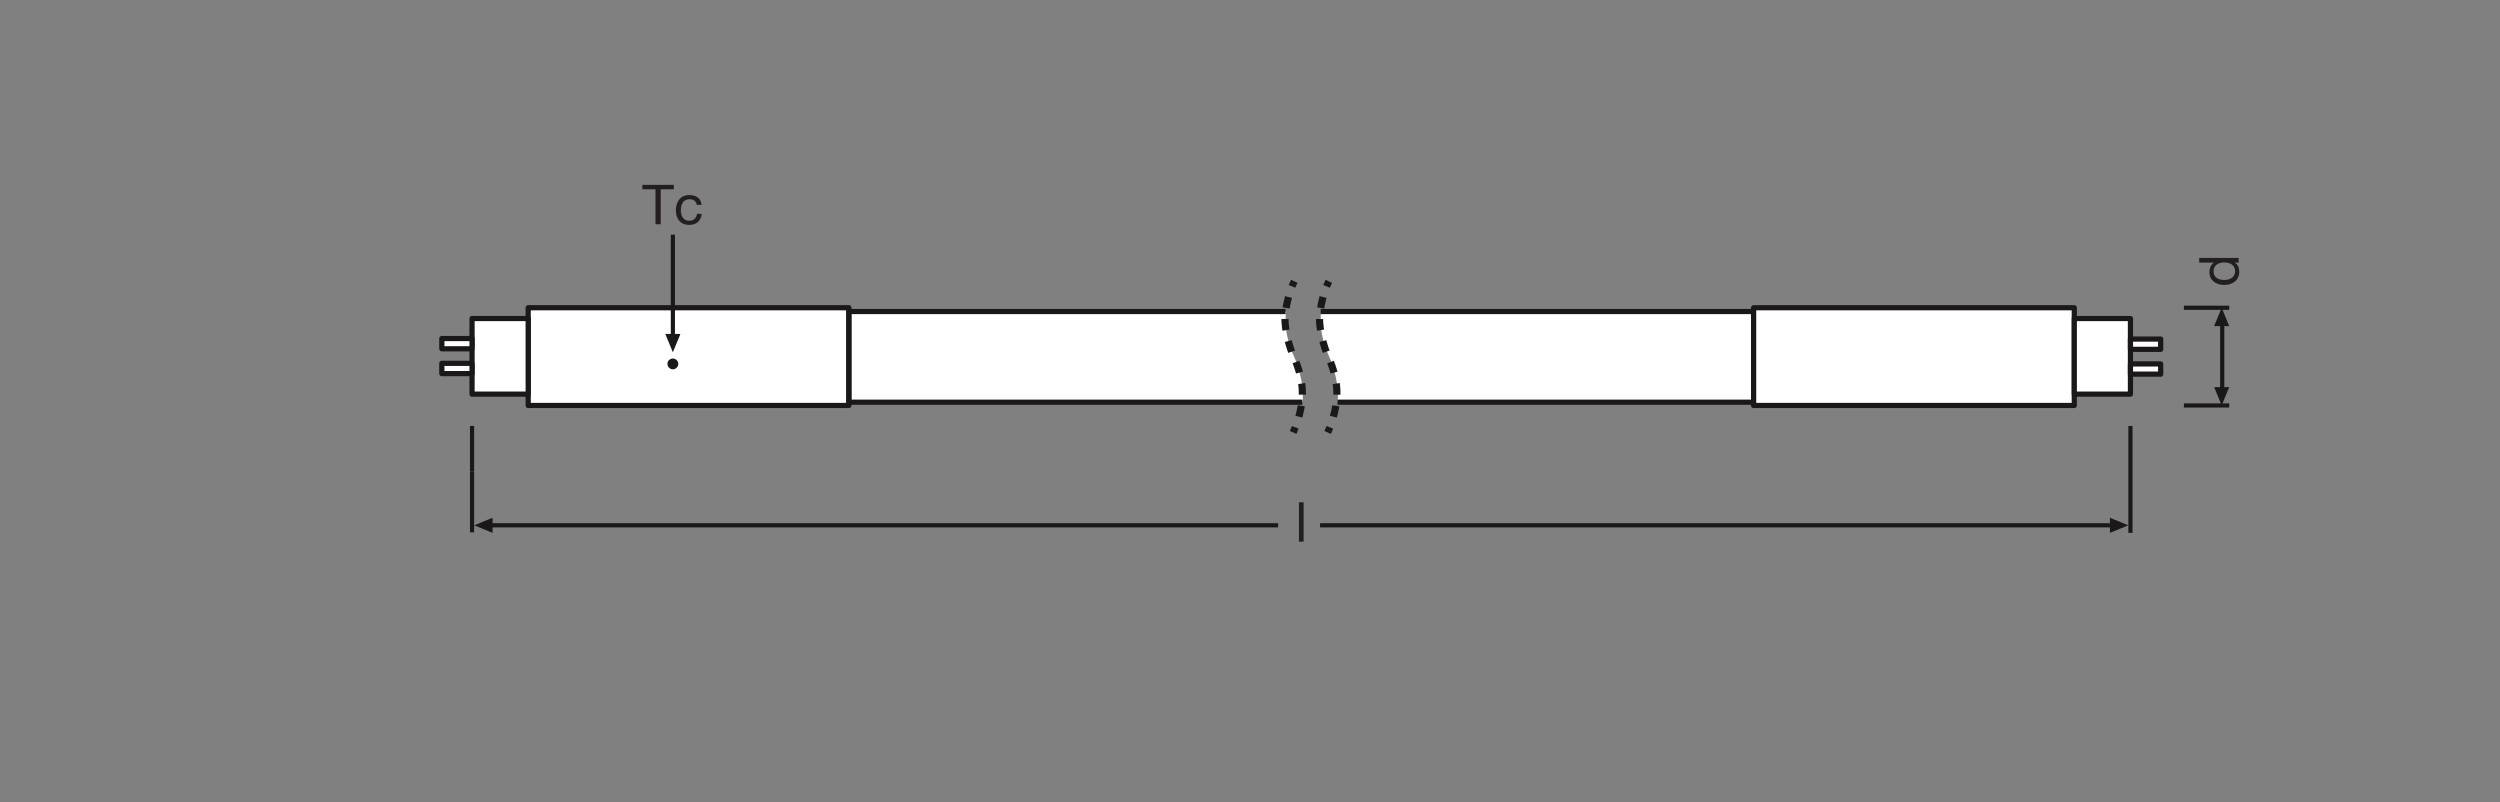
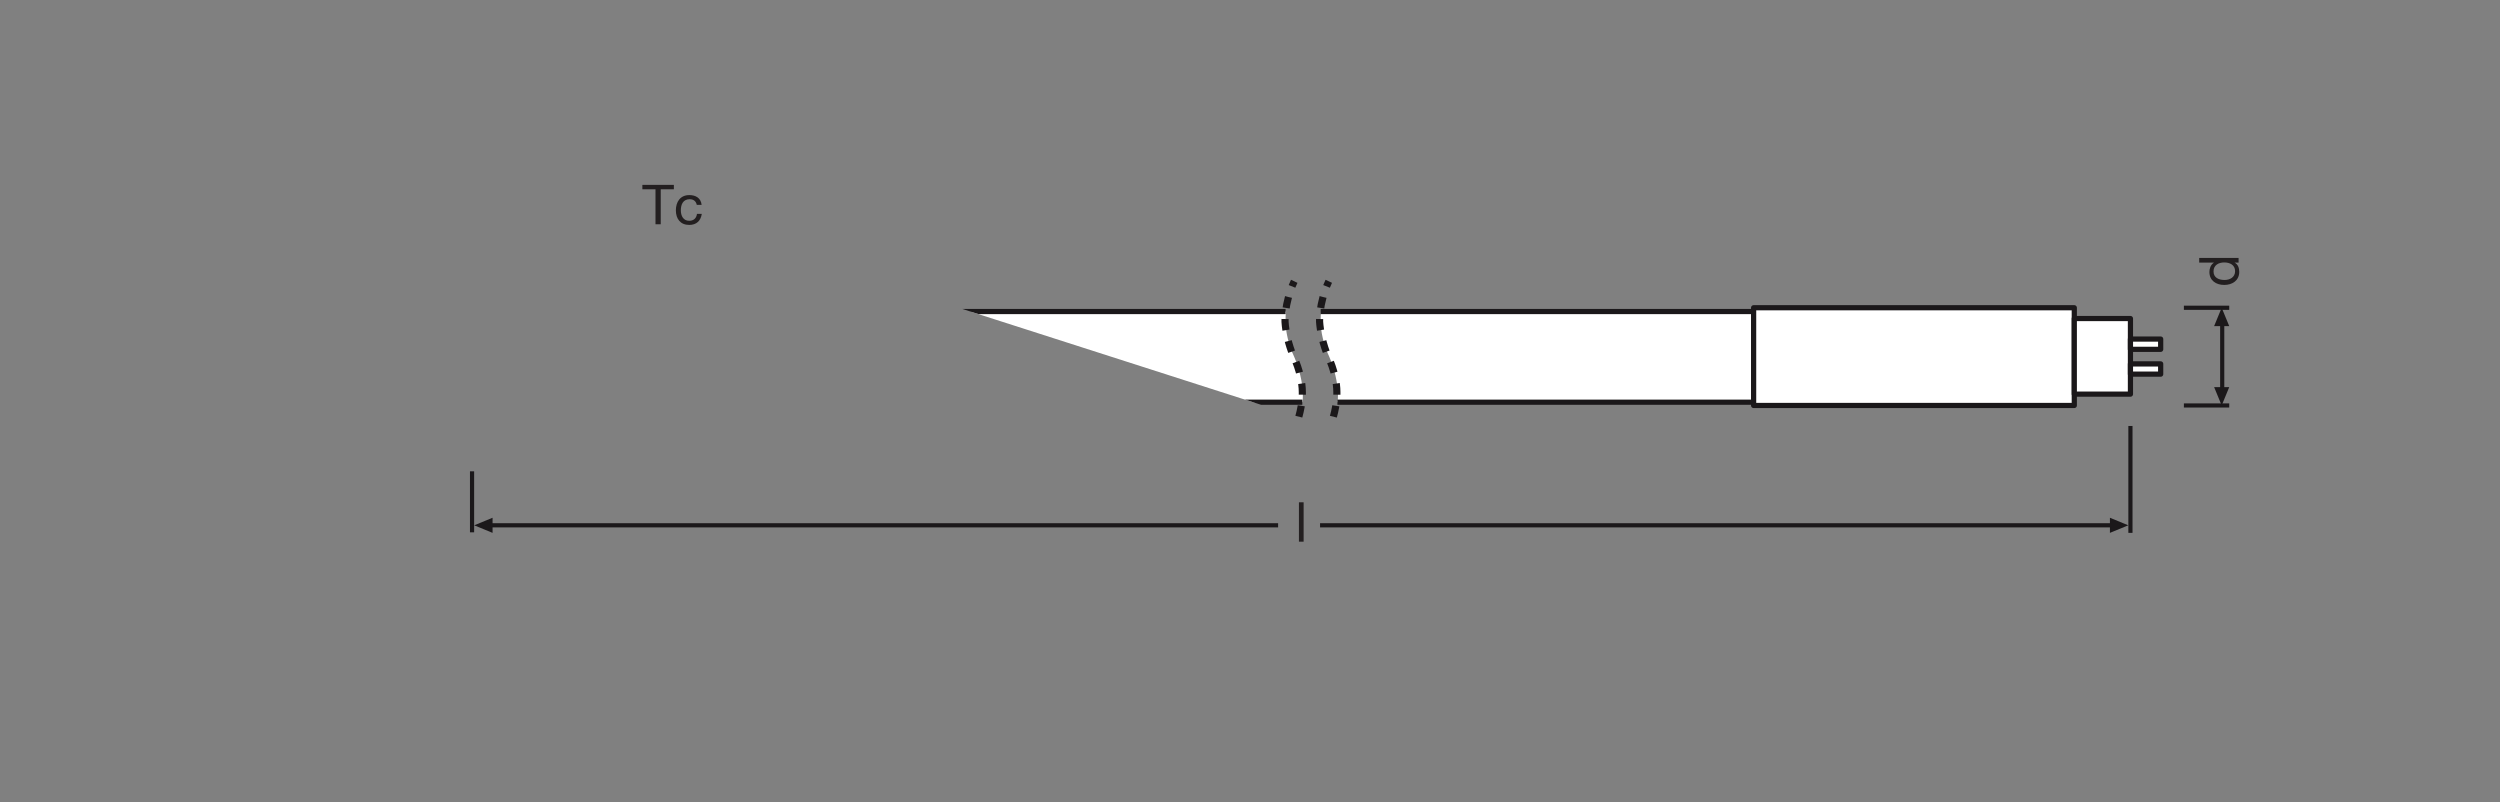
<svg xmlns="http://www.w3.org/2000/svg" version="1.1" id="svg2" xml:space="preserve" width="453.543" height="145.512" viewBox="0 0 453.543 145.512">
  <rect x="0" y="0" width="453.543" height="145.512" fill="#808080" stroke="none" />
  <defs id="defs6">
    <clipPath clipPathUnits="userSpaceOnUse" id="clipPath36">
-       <path d="M 0,109.134 H 340.157 V 0 H 0 Z" id="path34" />
+       <path d="M 0,109.134 H 340.157 V 0 Z" id="path34" />
    </clipPath>
    <clipPath clipPathUnits="userSpaceOnUse" id="clipPath146">
      <path d="M 0,109.134 H 340.157 V 0 H 0 Z" id="path144" />
    </clipPath>
  </defs>
  <g id="g8" transform="matrix(1.333,0,0,-1.333,0,145.512)">
    <g id="g10" transform="translate(289.946,51.187)">
      <path d="m 0,0 v -14.547 m -225.702,8.376 v -8.303" style="fill:none;stroke:#1b181a;stroke-width:0.567;stroke-linecap:butt;stroke-linejoin:miter;stroke-miterlimit:10;stroke-dasharray:none;stroke-opacity:1" id="path12" />
    </g>
    <g id="g14" transform="translate(67.036,38.697)">
      <path d="M 0,0 -2.498,-1.029 0,-2.057 Z" style="fill:#1b181a;fill-opacity:1;fill-rule:nonzero;stroke:none" id="path16" />
    </g>
    <g id="g18" transform="translate(179.655,37.669)">
      <path d="M 0,0 H 108.161" style="fill:none;stroke:#1b181a;stroke-width:0.567;stroke-linecap:butt;stroke-linejoin:round;stroke-miterlimit:10;stroke-dasharray:none;stroke-opacity:1" id="path20" />
    </g>
    <g id="g22" transform="translate(66.374,37.669)">
      <path d="M 0,0 H 107.573" style="fill:none;stroke:#1b181a;stroke-width:0.567;stroke-linecap:butt;stroke-linejoin:round;stroke-miterlimit:10;stroke-dasharray:none;stroke-opacity:1" id="path24" />
    </g>
    <g id="g26" transform="translate(287.154,38.697)">
      <path d="M 0,0 2.498,-1.029 0,-2.057 Z" style="fill:#1b181a;fill-opacity:1;fill-rule:nonzero;stroke:none" id="path28" />
    </g>
    <g id="g30">
      <g id="g32" clip-path="url(#clipPath36)">
        <g id="g38" transform="translate(177.242,54.42)">
          <path d="M 0,0 C 0.074,0.367 0.074,0.735 0.074,1.029 V 1.396 C 0,2.645 -0.367,4.482 -1.102,6.171 -1.91,7.861 -2.278,9.698 -2.278,10.947 v 0.367 c 0,0.294 0,0.662 0.074,1.029 H -61.642 V 0 Z" style="fill:#ffffff;fill-opacity:1;fill-rule:nonzero;stroke:none" id="path40" />
        </g>
        <g id="g42" transform="translate(182.018,54.42)">
          <path d="M 0,0 C 0.074,0.367 0.074,0.735 0.074,1.029 V 1.396 C 0,2.645 -0.367,4.482 -1.102,6.171 -1.91,7.861 -2.278,9.698 -2.278,10.947 v 0.367 c 0,0.294 0,0.662 0.074,1.029 H 56.719 V 0 Z" style="fill:#ffffff;fill-opacity:1;fill-rule:nonzero;stroke:none" id="path44" />
        </g>
        <path d="m 71.885,53.979 h 43.642 V 67.277 H 71.885 Z" style="fill:#ffffff;fill-opacity:1;fill-rule:nonzero;stroke:#1b181a;stroke-width:0.709;stroke-linecap:butt;stroke-linejoin:round;stroke-miterlimit:10;stroke-dasharray:none;stroke-opacity:1" id="path46" />
        <g id="g48" transform="translate(174.964,66.763)">
          <path d="M 0,0 H -59.438 V -12.343 H 2.278" style="fill:none;stroke:#1b181a;stroke-width:0.709;stroke-linecap:butt;stroke-linejoin:round;stroke-miterlimit:10;stroke-dasharray:none;stroke-opacity:1" id="path50" />
        </g>
        <g id="g52" transform="translate(182.018,54.42)">
          <path d="M 0,0 H 56.646 V 12.343 H -2.278" style="fill:none;stroke:#1b181a;stroke-width:0.709;stroke-linecap:butt;stroke-linejoin:round;stroke-miterlimit:10;stroke-dasharray:none;stroke-opacity:1" id="path54" />
        </g>
        <g id="g56" transform="translate(176.14,70.877)">
          <path d="M 0,0 C -0.108,-0.228 -0.208,-0.46 -0.301,-0.693" style="fill:none;stroke:#1b181a;stroke-width:0.972;stroke-linecap:butt;stroke-linejoin:round;stroke-miterlimit:4;stroke-dasharray:none;stroke-opacity:1" id="path58" />
        </g>
        <g id="g60" transform="translate(175.359,68.738)">
          <path d="M 0,0 C -0.193,-0.707 -0.322,-1.387 -0.395,-1.975 -0.469,-2.342 -0.469,-2.71 -0.469,-3.004 v -0.367 c 0.074,-1.249 0.441,-3.086 1.176,-4.776 0.808,-1.689 1.176,-3.526 1.176,-4.775 v -0.368 c 0,-0.293 0,-0.661 -0.074,-1.028 -0.099,-0.797 -0.3,-1.728 -0.625,-2.704" style="fill:none;stroke:#1b181a;stroke-width:0.972;stroke-linecap:butt;stroke-linejoin:round;stroke-miterlimit:4;stroke-dasharray:1.52, 1.52;stroke-dashoffset:0;stroke-opacity:1" id="path62" />
        </g>
        <g id="g64" transform="translate(176.286,51.004)">
          <path d="M 0,0 C -0.09,-0.232 -0.188,-0.465 -0.293,-0.698" style="fill:none;stroke:#1b181a;stroke-width:0.972;stroke-linecap:butt;stroke-linejoin:round;stroke-miterlimit:4;stroke-dasharray:none;stroke-opacity:1" id="path66" />
        </g>
        <g id="g68" transform="translate(180.842,70.877)">
          <path d="M 0,0 C -0.108,-0.228 -0.208,-0.46 -0.301,-0.693" style="fill:none;stroke:#1b181a;stroke-width:0.972;stroke-linecap:butt;stroke-linejoin:round;stroke-miterlimit:4;stroke-dasharray:none;stroke-opacity:1" id="path70" />
        </g>
        <g id="g72" transform="translate(180.062,68.738)">
          <path d="M 0,0 C -0.193,-0.707 -0.322,-1.387 -0.395,-1.975 -0.469,-2.343 -0.469,-2.71 -0.469,-3.004 v -0.367 c 0.074,-1.176 0.441,-3.086 1.176,-4.776 0.808,-1.69 1.175,-3.526 1.175,-4.775 v -0.368 c 0,-0.294 0,-0.661 -0.073,-1.028 -0.1,-0.797 -0.301,-1.729 -0.625,-2.704" style="fill:none;stroke:#1b181a;stroke-width:0.972;stroke-linecap:butt;stroke-linejoin:round;stroke-miterlimit:4;stroke-dasharray:1.52, 1.52;stroke-dashoffset:0;stroke-opacity:1" id="path74" />
        </g>
        <g id="g76" transform="translate(180.988,51.004)">
          <path d="M 0,0 C -0.09,-0.232 -0.188,-0.465 -0.293,-0.698" style="fill:none;stroke:#1b181a;stroke-width:0.972;stroke-linecap:butt;stroke-linejoin:round;stroke-miterlimit:4;stroke-dasharray:none;stroke-opacity:1" id="path78" />
        </g>
        <path d="m 282.305,53.979 h -43.642 v 13.298 h 43.642 z" style="fill:#ffffff;fill-opacity:1;fill-rule:nonzero;stroke:#1b181a;stroke-width:0.709;stroke-linecap:butt;stroke-linejoin:round;stroke-miterlimit:10;stroke-dasharray:none;stroke-opacity:1" id="path80" />
        <path d="m 289.946,55.522 h -7.641 v 10.286 h 7.641 z" style="fill:#ffffff;fill-opacity:1;fill-rule:nonzero;stroke:#1b181a;stroke-width:0.709;stroke-linecap:butt;stroke-linejoin:round;stroke-miterlimit:10;stroke-dasharray:none;stroke-opacity:1" id="path82" />
        <path d="m 294.061,61.62 h -4.114 v 1.396 h 4.114 z" style="fill:#ffffff;fill-opacity:1;fill-rule:nonzero;stroke:#1b181a;stroke-width:0.709;stroke-linecap:butt;stroke-linejoin:round;stroke-miterlimit:10;stroke-dasharray:none;stroke-opacity:1" id="path84" />
        <path d="m 294.061,59.636 h -4.114 V 58.24 h 4.114 z" style="fill:#ffffff;fill-opacity:1;fill-rule:nonzero;stroke:#1b181a;stroke-width:0.709;stroke-linecap:butt;stroke-linejoin:round;stroke-miterlimit:10;stroke-dasharray:none;stroke-opacity:1" id="path86" />
        <path d="m 64.244,65.808 h 7.641 V 55.522 h -7.641 z" style="fill:#ffffff;fill-opacity:1;fill-rule:nonzero;stroke:#1b181a;stroke-width:0.709;stroke-linecap:butt;stroke-linejoin:round;stroke-miterlimit:10;stroke-dasharray:none;stroke-opacity:1" id="path88" />
        <path d="m 60.13,59.71 h 4.114 V 58.314 H 60.13 Z" style="fill:#ffffff;fill-opacity:1;fill-rule:nonzero;stroke:#1b181a;stroke-width:0.709;stroke-linecap:butt;stroke-linejoin:round;stroke-miterlimit:10;stroke-dasharray:none;stroke-opacity:1" id="path90" />
        <path d="m 60.13,61.693 h 4.114 v 1.396 H 60.13 Z" style="fill:#ffffff;fill-opacity:1;fill-rule:nonzero;stroke:#1b181a;stroke-width:0.709;stroke-linecap:butt;stroke-linejoin:round;stroke-miterlimit:10;stroke-dasharray:none;stroke-opacity:1" id="path92" />
        <g id="g94" transform="translate(303.392,64.779)">
          <path d="M 0,0 -1.029,2.498 -2.057,0 Z" style="fill:#1b181a;fill-opacity:1;fill-rule:nonzero;stroke:none" id="path96" />
        </g>
        <g id="g98" transform="translate(302.436,55.596)">
          <path d="M 0,0 V 10.065" style="fill:none;stroke:#1b181a;stroke-width:0.567;stroke-linecap:butt;stroke-linejoin:round;stroke-miterlimit:10;stroke-dasharray:none;stroke-opacity:1" id="path100" />
        </g>
        <g id="g102" transform="translate(303.392,56.477)">
          <path d="M 0,0 -1.029,-2.498 -2.057,0 Z" style="fill:#1b181a;fill-opacity:1;fill-rule:nonzero;stroke:none" id="path104" />
        </g>
        <g id="g106" transform="translate(297.22,53.979)">
          <path d="M 0,0 H 6.172" style="fill:none;stroke:#1b181a;stroke-width:0.567;stroke-linecap:butt;stroke-linejoin:miter;stroke-miterlimit:10;stroke-dasharray:none;stroke-opacity:1" id="path108" />
        </g>
        <g id="g110" transform="translate(297.22,67.277)">
          <path d="M 0,0 H 6.172" style="fill:none;stroke:#1b181a;stroke-width:0.567;stroke-linecap:butt;stroke-linejoin:miter;stroke-miterlimit:10;stroke-dasharray:none;stroke-opacity:1" id="path112" />
        </g>
        <g id="g114" transform="translate(64.244,51.187)">
          <path d="M 0,0 V -6.171" style="fill:none;stroke:#1b181a;stroke-width:0.567;stroke-linecap:butt;stroke-linejoin:miter;stroke-miterlimit:10;stroke-dasharray:none;stroke-opacity:1" id="path116" />
        </g>
        <g id="g118" transform="translate(90.84,59.636)">
-           <path d="m 0,0 c 0,-0.22 0.074,-0.367 0.22,-0.514 0.147,-0.147 0.294,-0.221 0.515,-0.221 0.22,0 0.367,0.074 0.514,0.221 0.147,0.147 0.22,0.294 0.22,0.514 0,0.22 -0.073,0.367 -0.22,0.514 C 1.102,0.661 0.955,0.735 0.735,0.735 0.514,0.735 0.367,0.661 0.22,0.514 0.074,0.441 0,0.22 0,0" style="fill:#ffffff;fill-opacity:1;fill-rule:nonzero;stroke:none" id="path120" />
-         </g>
+           </g>
        <g id="g122" transform="translate(90.84,59.636)">
          <path d="m 0,0 c 0,-0.22 0.074,-0.367 0.22,-0.514 0.147,-0.147 0.294,-0.221 0.515,-0.221 0.22,0 0.367,0.074 0.514,0.221 0.147,0.147 0.22,0.294 0.22,0.514 0,0.22 -0.073,0.367 -0.22,0.514 C 1.102,0.661 0.955,0.735 0.735,0.735 0.514,0.735 0.367,0.661 0.22,0.514 0.074,0.441 0,0.22 0,0" style="fill:#1b181a;fill-opacity:1;fill-rule:nonzero;stroke:none" id="path124" />
        </g>
        <g id="g126" transform="translate(91.575,61.213)">
          <path d="M 0,0 1.029,2.498 H -1.029 Z" style="fill:#1b181a;fill-opacity:1;fill-rule:nonzero;stroke:none" id="path128" />
        </g>
        <g id="g130" transform="translate(91.575,63.05)">
          <path d="M 0,0 V 14.173" style="fill:none;stroke:#1b181a;stroke-width:0.567;stroke-linecap:butt;stroke-linejoin:round;stroke-miterlimit:10;stroke-dasharray:none;stroke-opacity:1" id="path132" />
        </g>
      </g>
    </g>
    <path d="m 176.781,35.441 h 0.638 v 5.36 h -0.638 z" style="fill:#231f20;fill-opacity:1;fill-rule:nonzero;stroke:none" id="path134" />
    <g id="g136" transform="translate(89.211,83.4)">
      <path d="M 0,0 H -1.787 V 0.601 H 2.5 V 0 H 0.713 V -4.76 H 0 Z" style="fill:#231f20;fill-opacity:1;fill-rule:nonzero;stroke:none" id="path138" />
    </g>
    <g id="g140">
      <g id="g142" clip-path="url(#clipPath146)">
        <g id="g148" transform="translate(94.829,81.275)">
          <path d="m 0,0 c -0.098,0.488 -0.428,0.773 -0.961,0.773 -0.923,0 -1.208,-0.736 -1.208,-1.516 0,-0.721 0.322,-1.419 1.133,-1.419 0.624,0 0.983,0.352 1.066,0.946 h 0.654 c -0.143,-0.954 -0.729,-1.51 -1.712,-1.51 -1.187,0 -1.817,0.819 -1.817,1.983 0,1.163 0.601,2.079 1.831,2.079 0.887,0 1.578,-0.413 1.675,-1.336 z" style="fill:#231f20;fill-opacity:1;fill-rule:nonzero;stroke:none" id="path150" />
        </g>
        <g id="g152" transform="translate(304.19,72.258)">
          <path d="m 0,0 c 0,0.863 -0.743,1.186 -1.464,1.186 -0.758,0 -1.471,-0.345 -1.471,-1.224 0,-0.871 0.744,-1.163 1.501,-1.163 C -0.705,-1.201 0,-0.826 0,0 M 0.474,1.802 V 1.163 H -0.052 V 1.148 C 0.376,0.939 0.564,0.45 0.564,-0.091 c 0,-1.193 -0.947,-1.786 -2.043,-1.786 -1.095,0 -2.019,0.585 -2.019,1.772 0,0.39 0.15,0.975 0.608,1.253 v 0.015 h -1.997 v 0.639 z" style="fill:#231f20;fill-opacity:1;fill-rule:nonzero;stroke:none" id="path154" />
        </g>
      </g>
    </g>
  </g>
</svg>